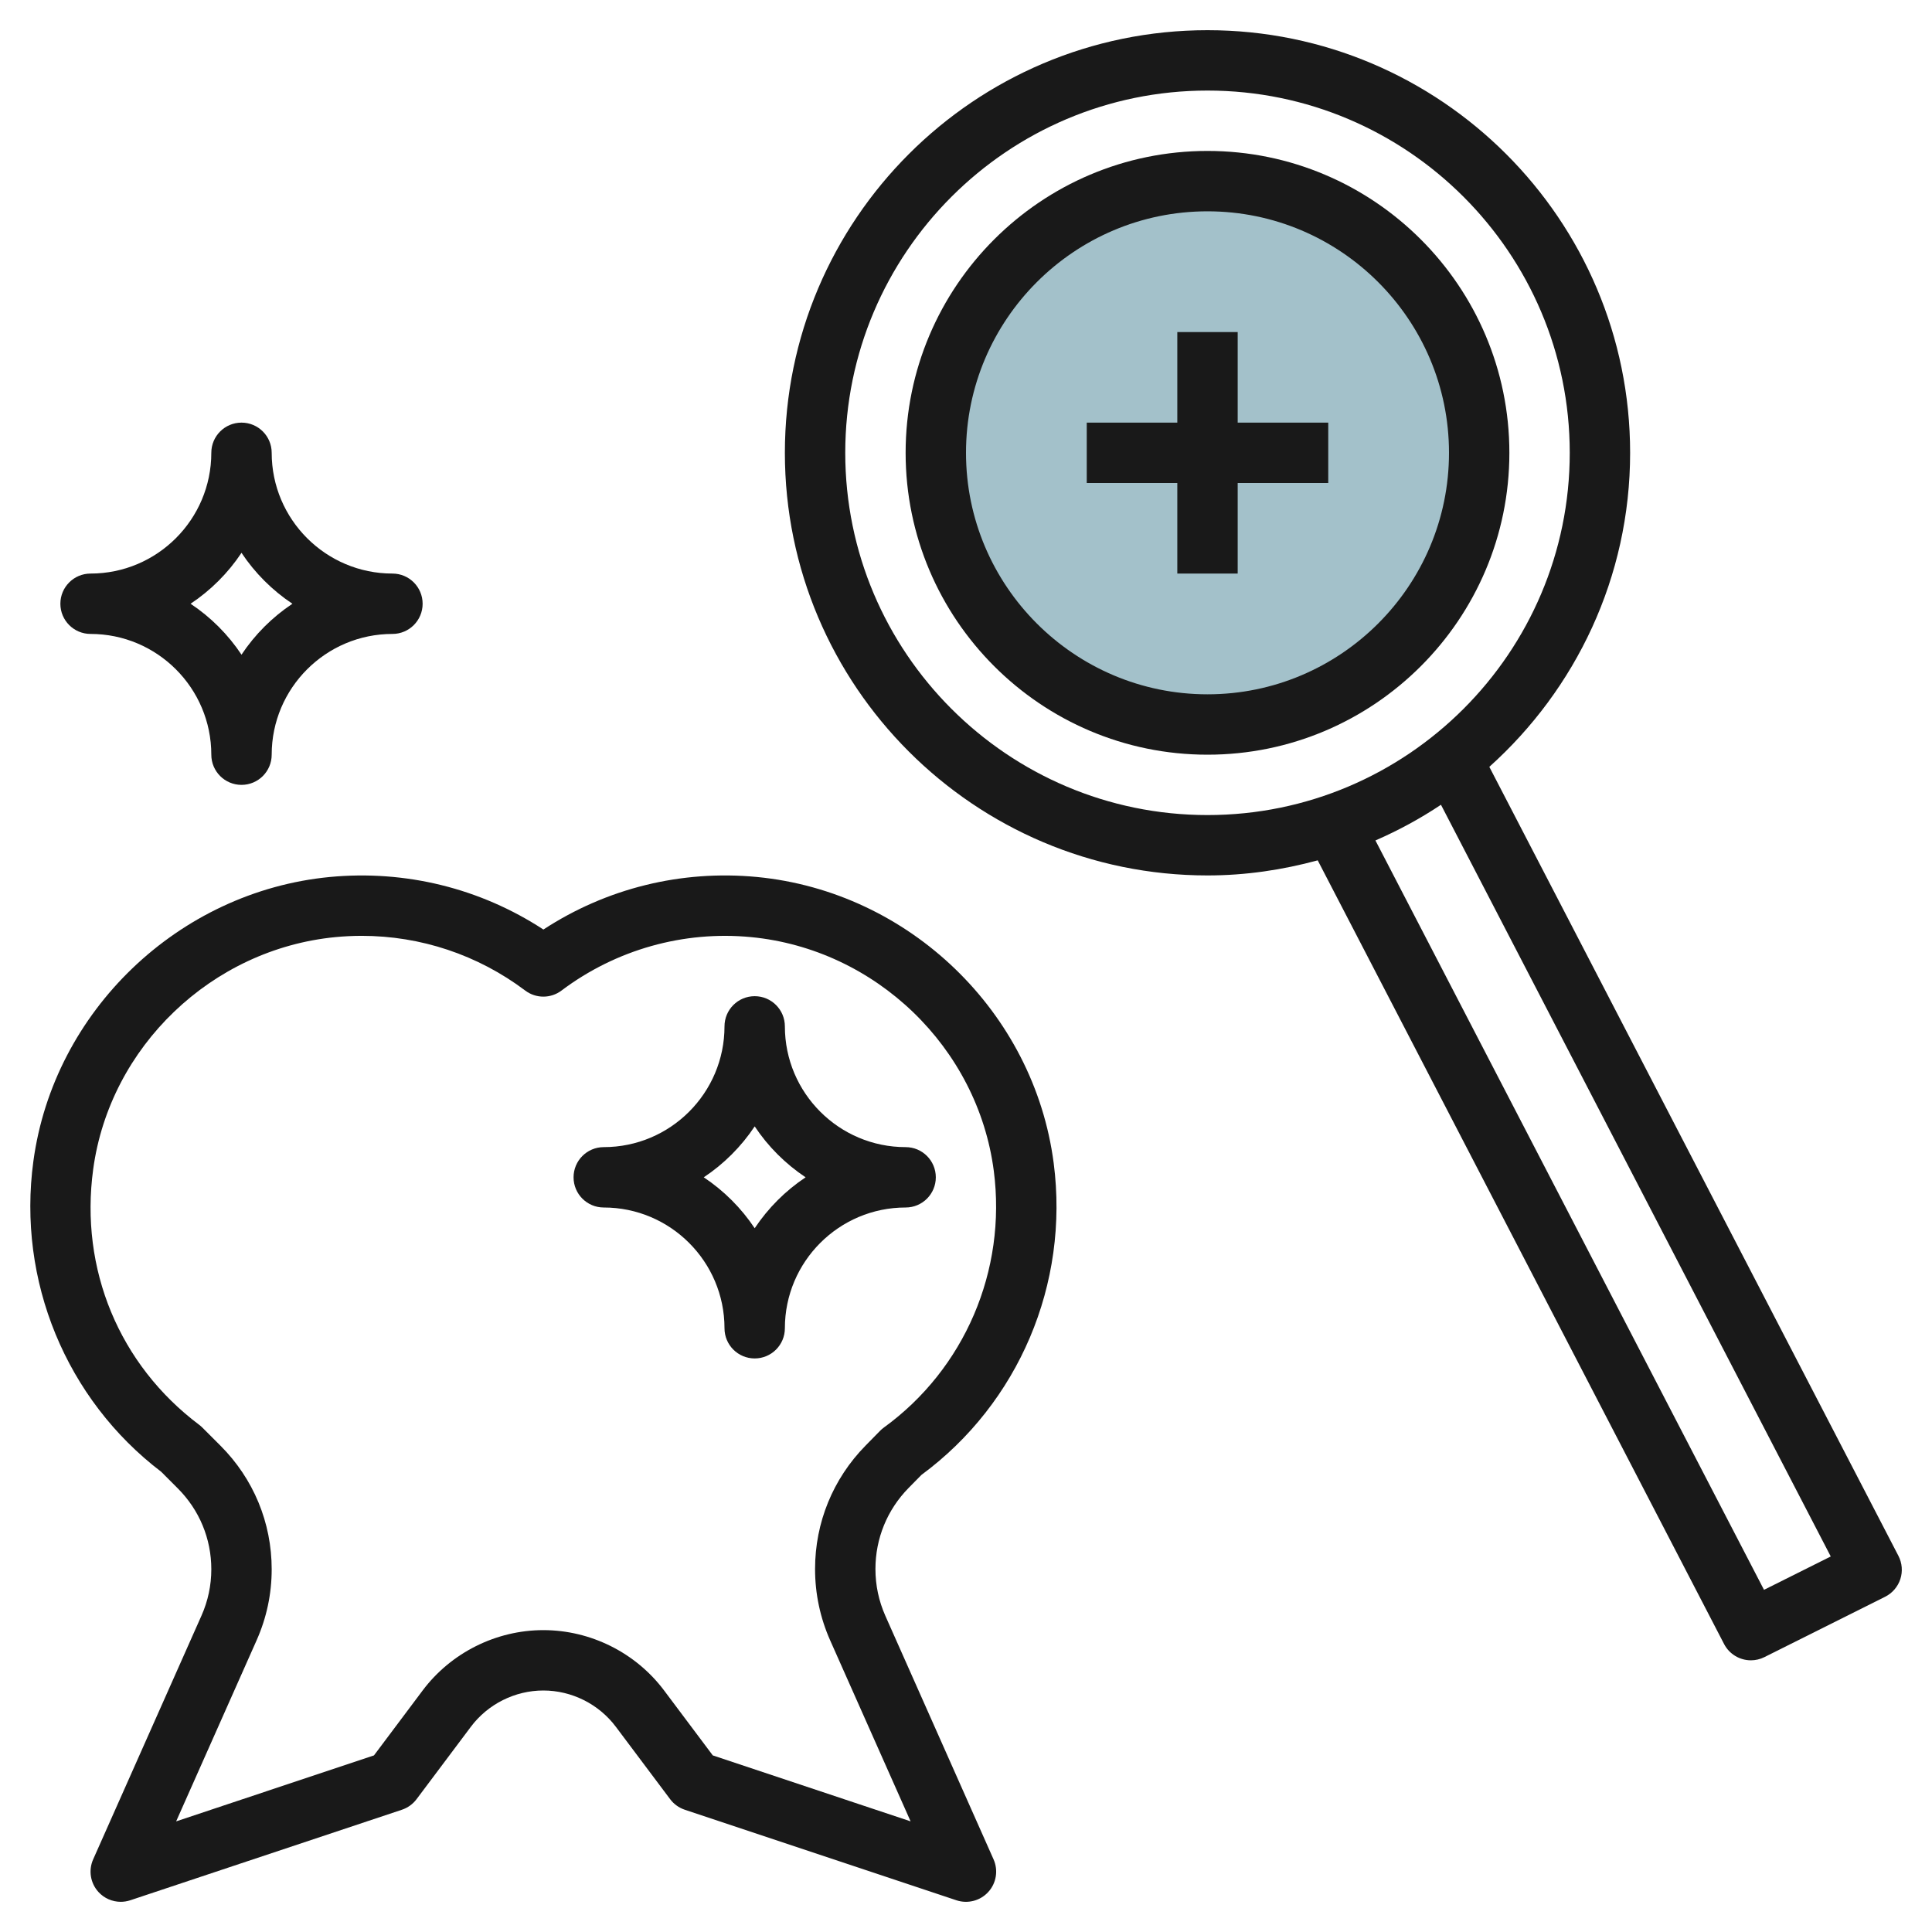
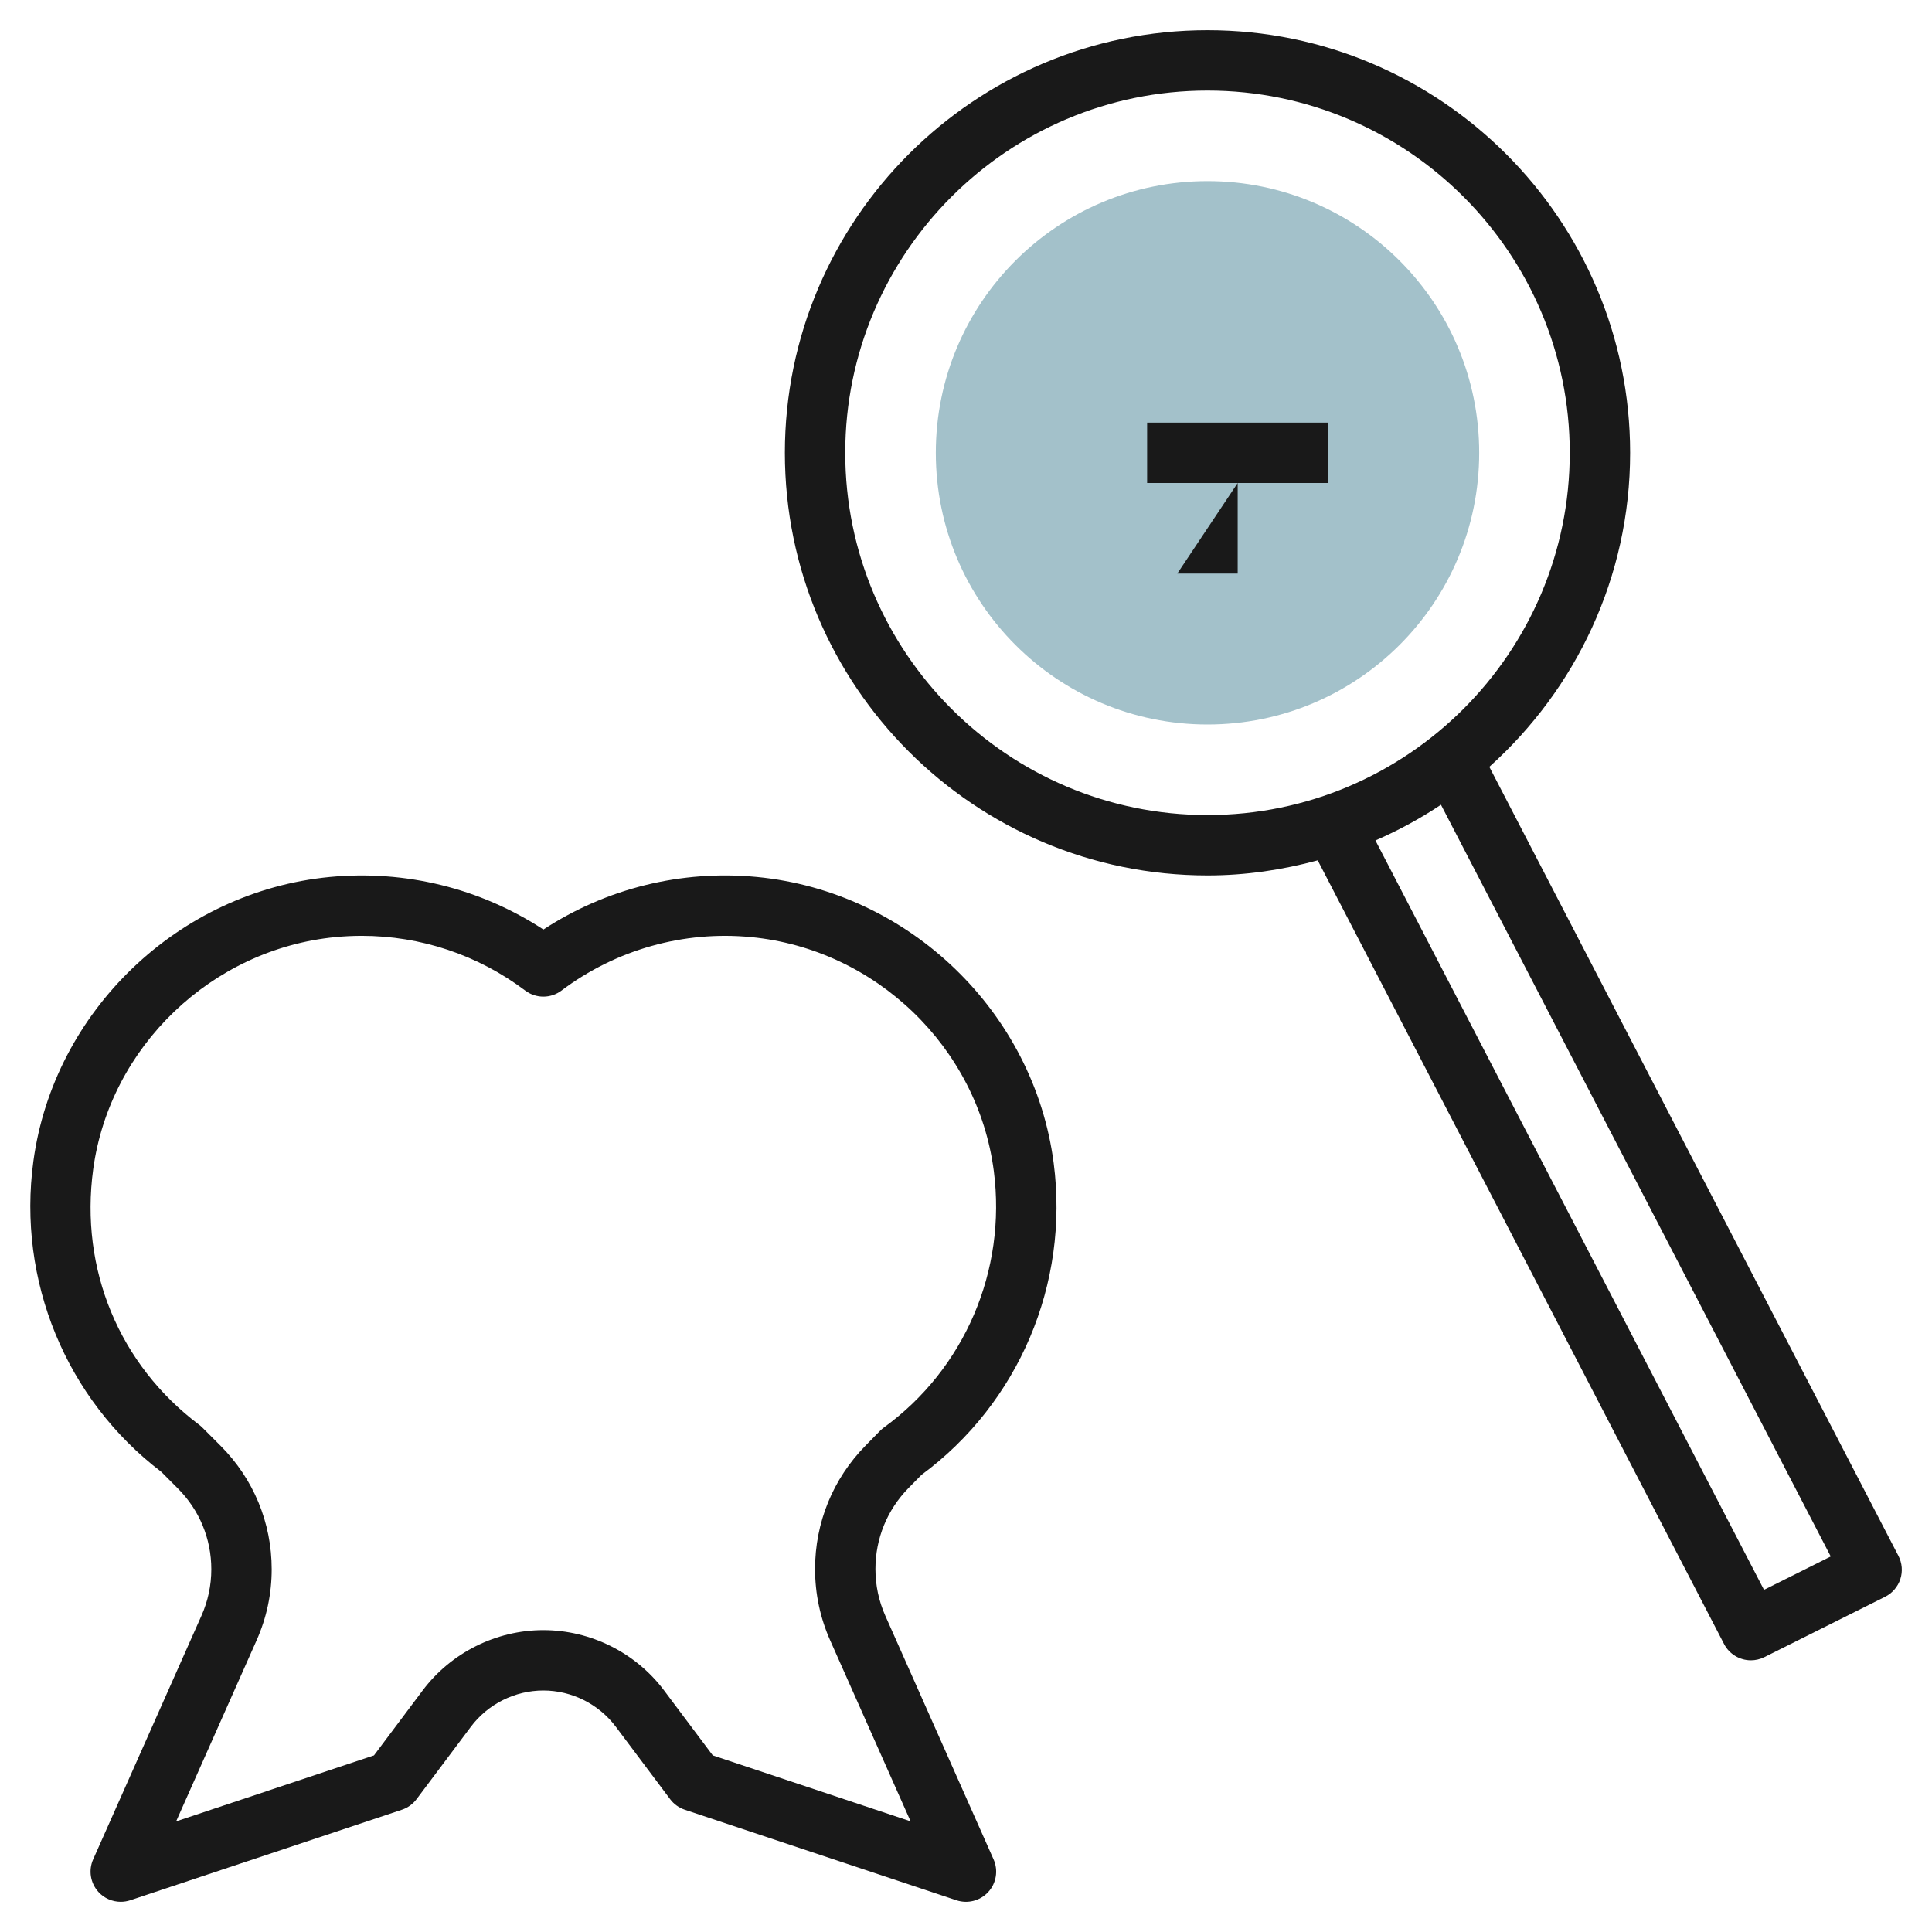
<svg xmlns="http://www.w3.org/2000/svg" id="Layer_3" enable-background="new 0 0 64 64" height="512" viewBox="0 0 64 64" width="512">
  <g>
    <circle cx="40" cy="15" fill="#a3c1ca" r="9" />
    <g fill="#191919">
      <path d="m5.342 48.756.548.549c.715.716 1.11 1.667 1.11 2.679 0 .534-.11 1.051-.327 1.539l-3.587 8.071c-.161.362-.093.785.174 1.079.192.212.463.327.74.327.105 0 .213-.017.316-.051l9-3c.192-.064.361-.186.483-.349l1.8-2.4c.564-.751 1.461-1.2 2.4-1.2.938 0 1.836.449 2.4 1.2l1.8 2.4c.122.163.291.284.483.349l9 3c.376.125.791.017 1.057-.276.267-.293.335-.716.174-1.079l-3.583-8.064c-.219-.492-.33-1.015-.33-1.555 0-1.01.39-1.963 1.097-2.683l.427-.434c3.223-2.377 4.9-6.326 4.381-10.327-.65-5.009-4.786-8.996-9.833-9.48-2.504-.239-4.983.376-7.071 1.741-2.091-1.367-4.574-1.98-7.081-1.74-5.012.484-9.14 4.443-9.814 9.412-.539 3.956 1.084 7.892 4.236 10.292zm-2.255-10.023c.551-4.06 3.926-7.294 8.025-7.69.292-.028.583-.042.873-.042 1.947 0 3.843.629 5.413 1.812.357.269.846.269 1.203 0 1.803-1.357 4.044-1.986 6.278-1.77 4.128.396 7.51 3.653 8.042 7.746.428 3.302-.968 6.56-3.643 8.501-.044.032-.086.068-.125.108l-.483.492c-1.077 1.097-1.67 2.548-1.67 4.085 0 .821.169 1.618.502 2.368l2.663 5.992-6.553-2.185-1.612-2.15c-.939-1.252-2.435-2-4-2s-3.061.748-4 2l-1.612 2.15-6.553 2.185 2.666-5.999c.331-.746.499-1.537.499-2.352 0-1.546-.603-3-1.696-4.093l-.597-.597c-.033-.033-.068-.064-.106-.093-2.651-1.991-3.964-5.156-3.514-8.468z" />
      <path d="m40 29c1.265 0 2.485-.184 3.651-.5l13.461 25.96c.178.343.527.54.889.54.15 0 .303-.034.446-.105l4-2c.239-.12.421-.331.504-.585s.06-.532-.063-.77l-13.552-26.137c2.855-2.564 4.664-6.272 4.664-10.403 0-7.72-6.28-14-14-14s-14 6.28-14 14 6.28 14 14 14zm20.646 22.56-2.211 1.105-12.872-24.824c.761-.331 1.487-.726 2.171-1.182zm-20.646-48.56c6.617 0 12 5.383 12 12s-5.383 12-12 12-12-5.383-12-12 5.383-12 12-12z" />
-       <path d="m40 25c5.514 0 10-4.486 10-10s-4.486-10-10-10-10 4.486-10 10 4.486 10 10 10zm0-18c4.411 0 8 3.589 8 8s-3.589 8-8 8-8-3.589-8-8 3.589-8 8-8z" />
-       <path d="m20 40c2.206 0 4 1.794 4 4 0 .552.447 1 1 1s1-.448 1-1c0-2.206 1.794-4 4-4 .553 0 1-.448 1-1s-.447-1-1-1c-2.206 0-4-1.794-4-4 0-.552-.447-1-1-1s-1 .448-1 1c0 2.206-1.794 4-4 4-.553 0-1 .448-1 1s.447 1 1 1zm5-2.687c.444.668 1.019 1.242 1.687 1.687-.668.444-1.242 1.019-1.687 1.687-.444-.668-1.019-1.242-1.687-1.687.668-.444 1.243-1.019 1.687-1.687z" />
-       <path d="m3 21c2.206 0 4 1.794 4 4 0 .552.447 1 1 1s1-.448 1-1c0-2.206 1.794-4 4-4 .553 0 1-.448 1-1s-.447-1-1-1c-2.206 0-4-1.794-4-4 0-.552-.447-1-1-1s-1 .448-1 1c0 2.206-1.794 4-4 4-.553 0-1 .448-1 1s.447 1 1 1zm5-2.687c.444.668 1.019 1.243 1.687 1.687-.668.444-1.243 1.019-1.687 1.687-.444-.668-1.019-1.243-1.687-1.687.668-.444 1.243-1.019 1.687-1.687z" />
-       <path d="m39 19h2v-3h3v-2h-3v-3h-2v3h-3v2h3z" />
+       <path d="m39 19h2v-3h3v-2h-3v-3v3h-3v2h3z" />
    </g>
  </g>
</svg>